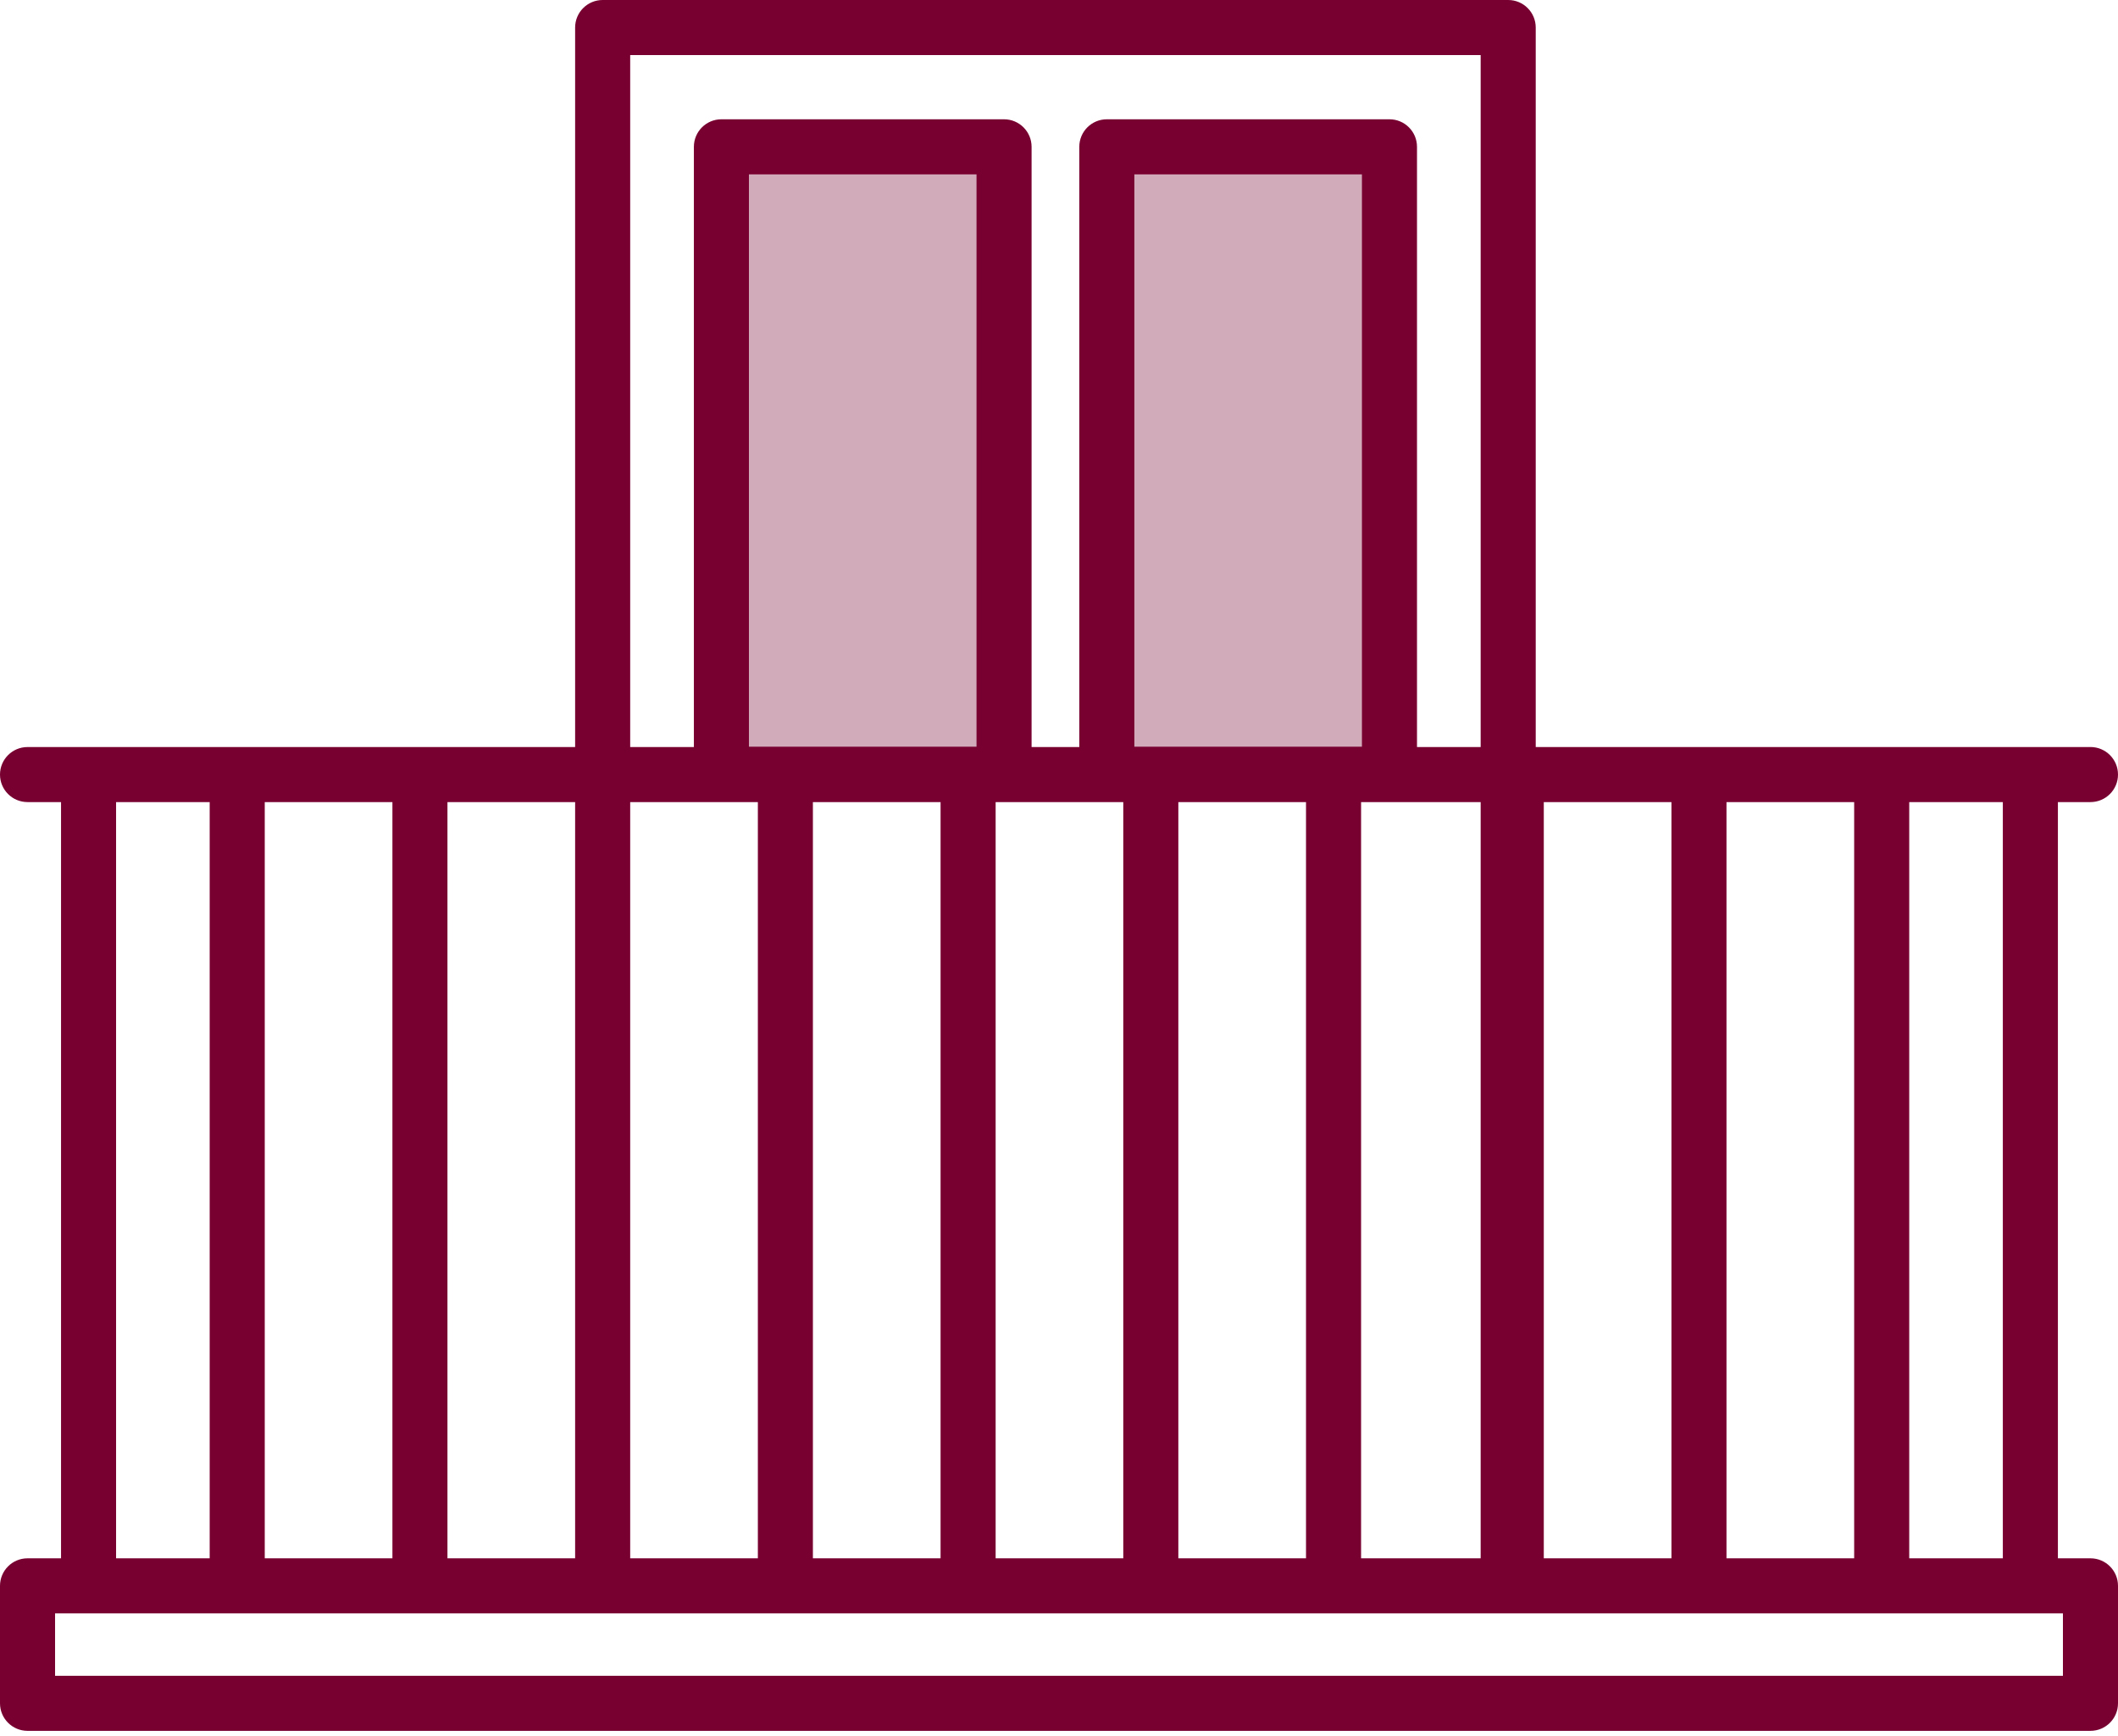
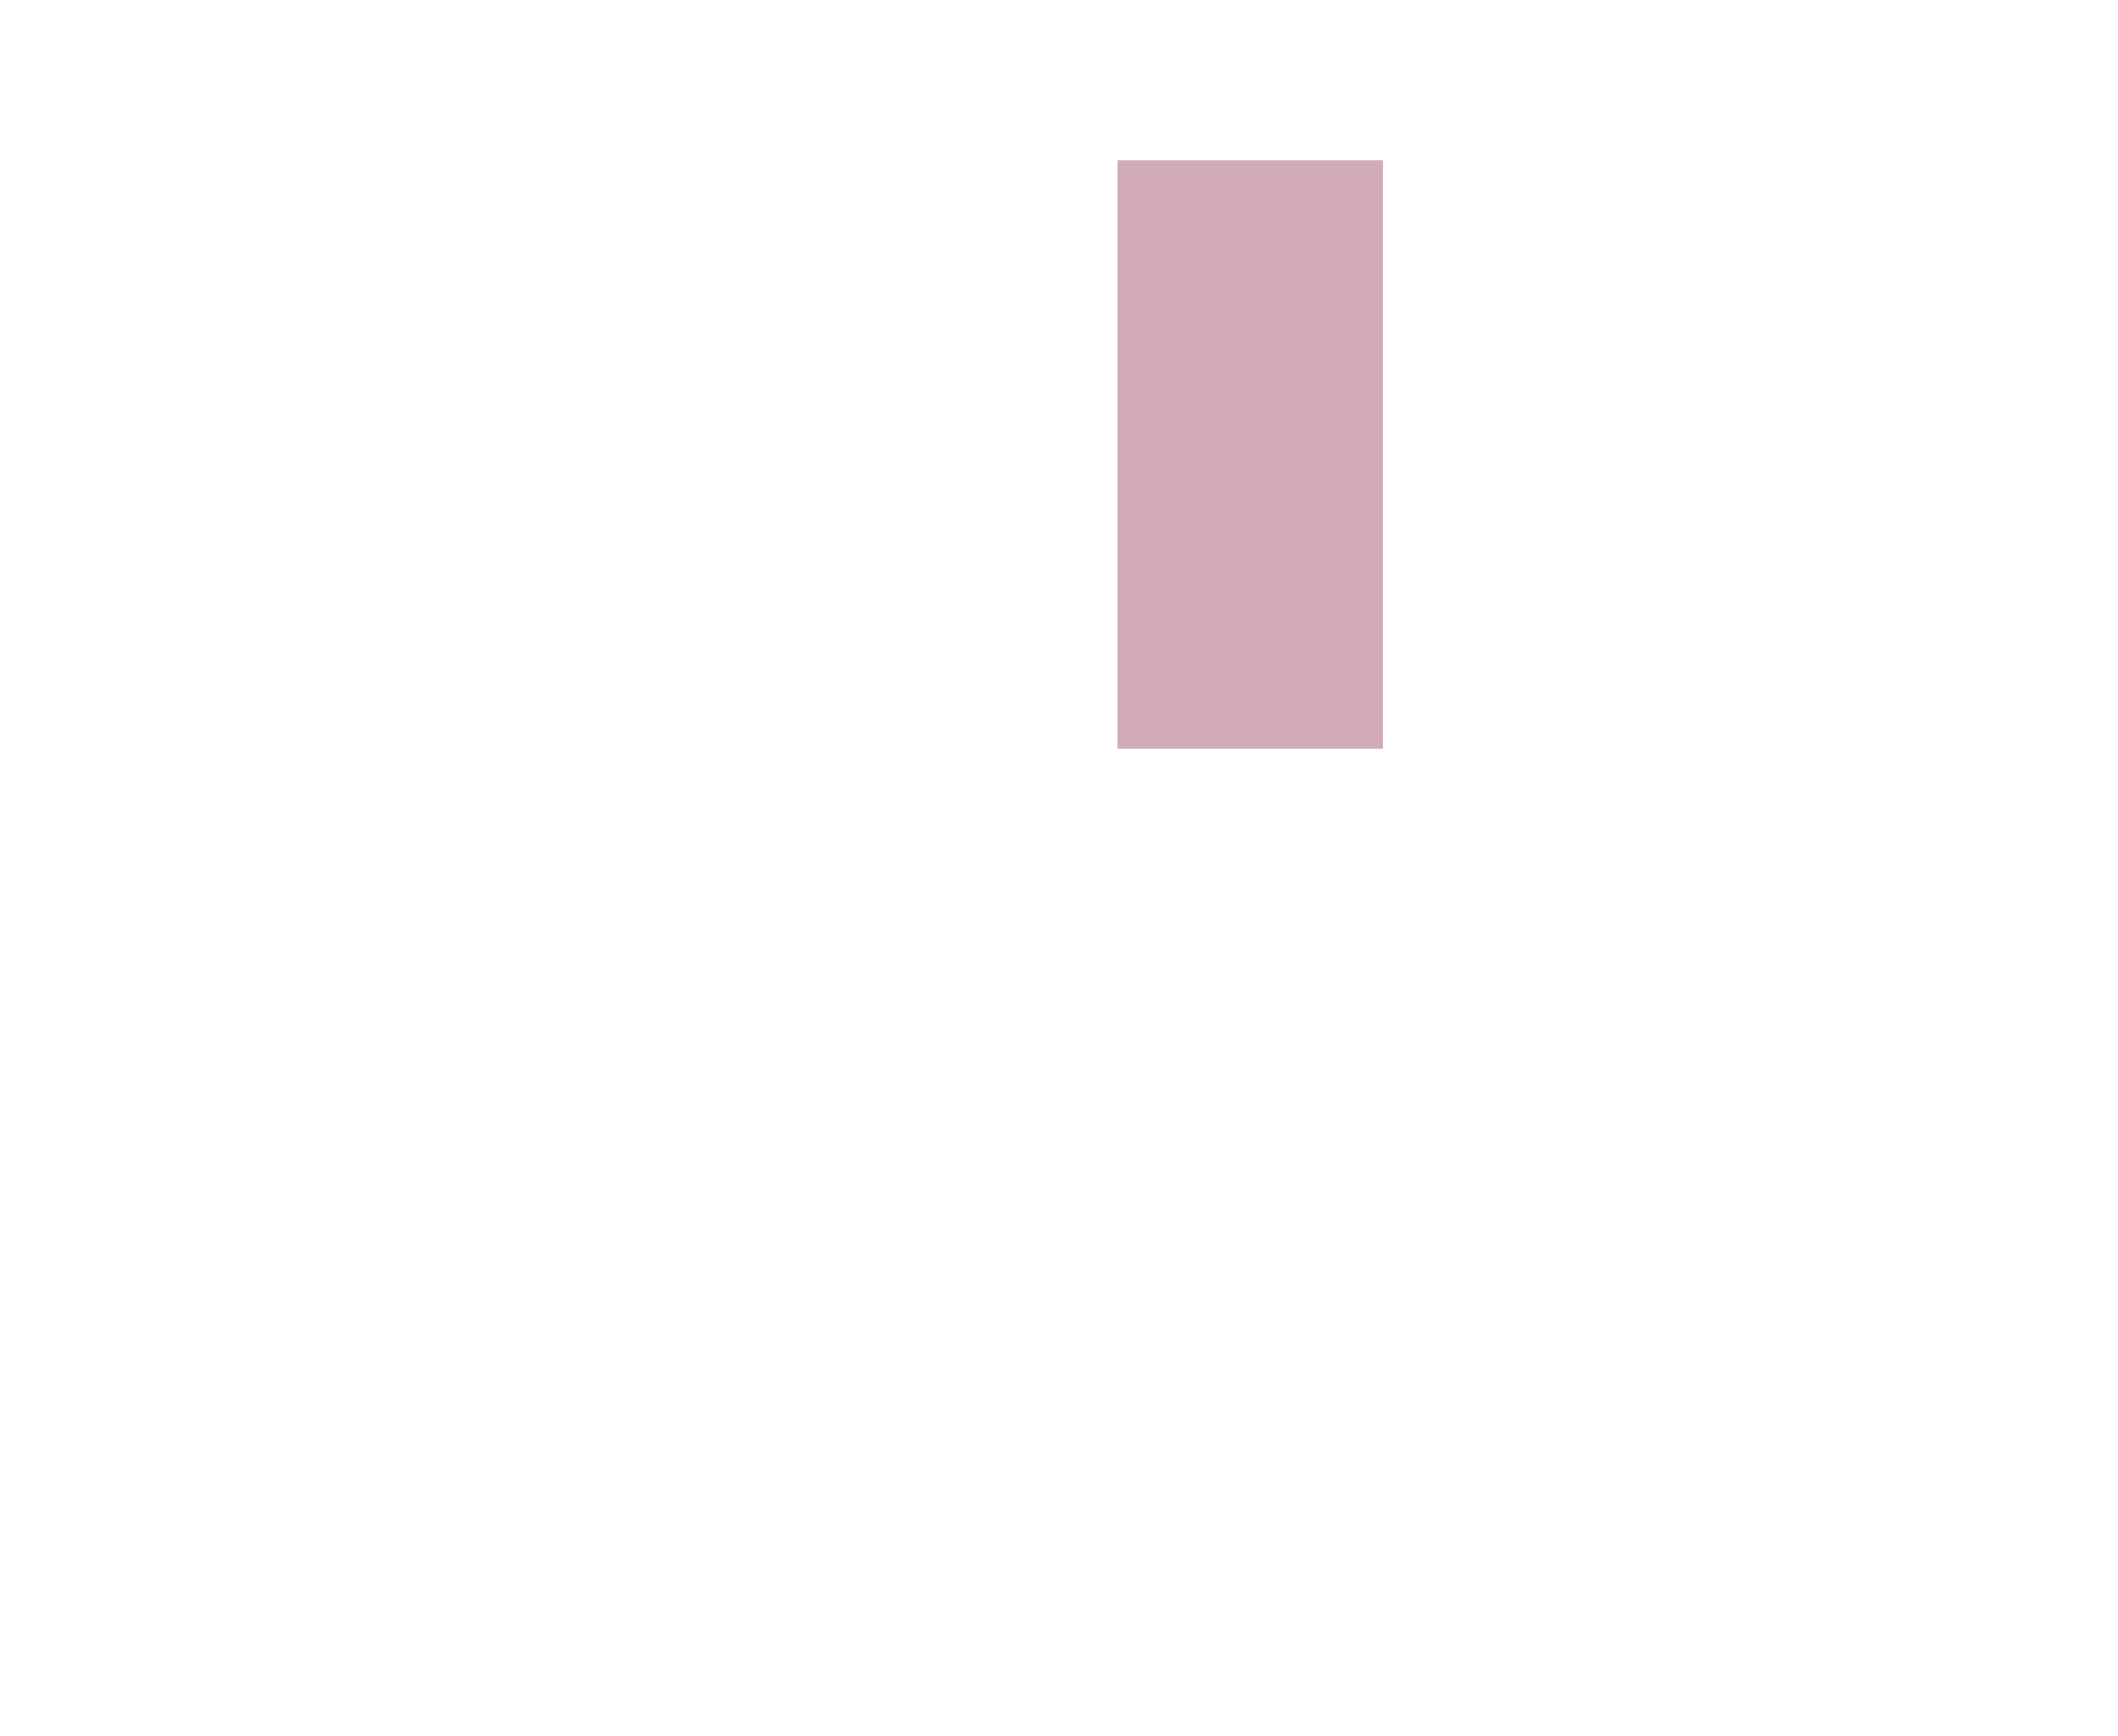
<svg xmlns="http://www.w3.org/2000/svg" width="72" height="59" viewBox="0 0 72 59" fill="none">
-   <path d="M71.064 58.836H0.936C0.419 58.836 0 58.417 0 57.9V53.907C0 53.389 0.419 52.971 0.936 52.971H2.075V27.265H0.936C0.419 27.265 0 26.847 0 26.33C0 25.813 0.419 25.394 0.936 25.394H19.551V0.936C19.551 0.419 19.97 0 20.487 0H51.27C51.787 0 52.206 0.419 52.206 0.936V25.393H71.064C71.581 25.393 72 25.812 72 26.329C72 26.846 71.581 27.265 71.064 27.265H69.957V52.971H71.064C71.581 52.971 72 53.389 72 53.907V57.9C72 58.417 71.581 58.836 71.064 58.836ZM1.872 56.964H70.128V54.842H1.872V56.964ZM64.903 52.971H68.085V27.265H64.903V52.971ZM58.691 52.971H63.031V27.265H58.691V52.971ZM52.48 52.971H56.82V27.265H52.48V52.971ZM46.269 52.971H50.334V27.265H46.269V52.971ZM40.057 52.971H44.397V27.265H40.057V52.971ZM33.846 52.971H38.185V27.265H33.846V52.971ZM27.634 52.971H31.974V27.265H27.634V52.971ZM21.423 52.971H25.763V27.265H21.423V52.971ZM15.211 52.971H19.551V27.265H15.211V52.971ZM9 52.971H13.34V27.265H9V52.971ZM3.946 52.971H7.128V27.265H3.946V52.971ZM48.17 25.394H50.334V1.872H21.423V25.393H23.588V4.991C23.588 4.474 24.007 4.055 24.524 4.055H34.132C34.649 4.055 35.068 4.474 35.068 4.991V25.393H36.69V4.991C36.69 4.474 37.109 4.055 37.626 4.055H47.234C47.751 4.055 48.17 4.474 48.17 4.991V25.394H48.17ZM38.562 25.383H46.298V5.927H38.562V25.383ZM25.459 25.383H33.196V5.927H25.459V25.383Z" fill="#780031" />
-   <rect opacity="0.33" x="25" y="5.451" width="9" height="20" fill="#780031" />
  <rect opacity="0.33" x="38" y="5.451" width="9" height="20" fill="#780031" />
</svg>